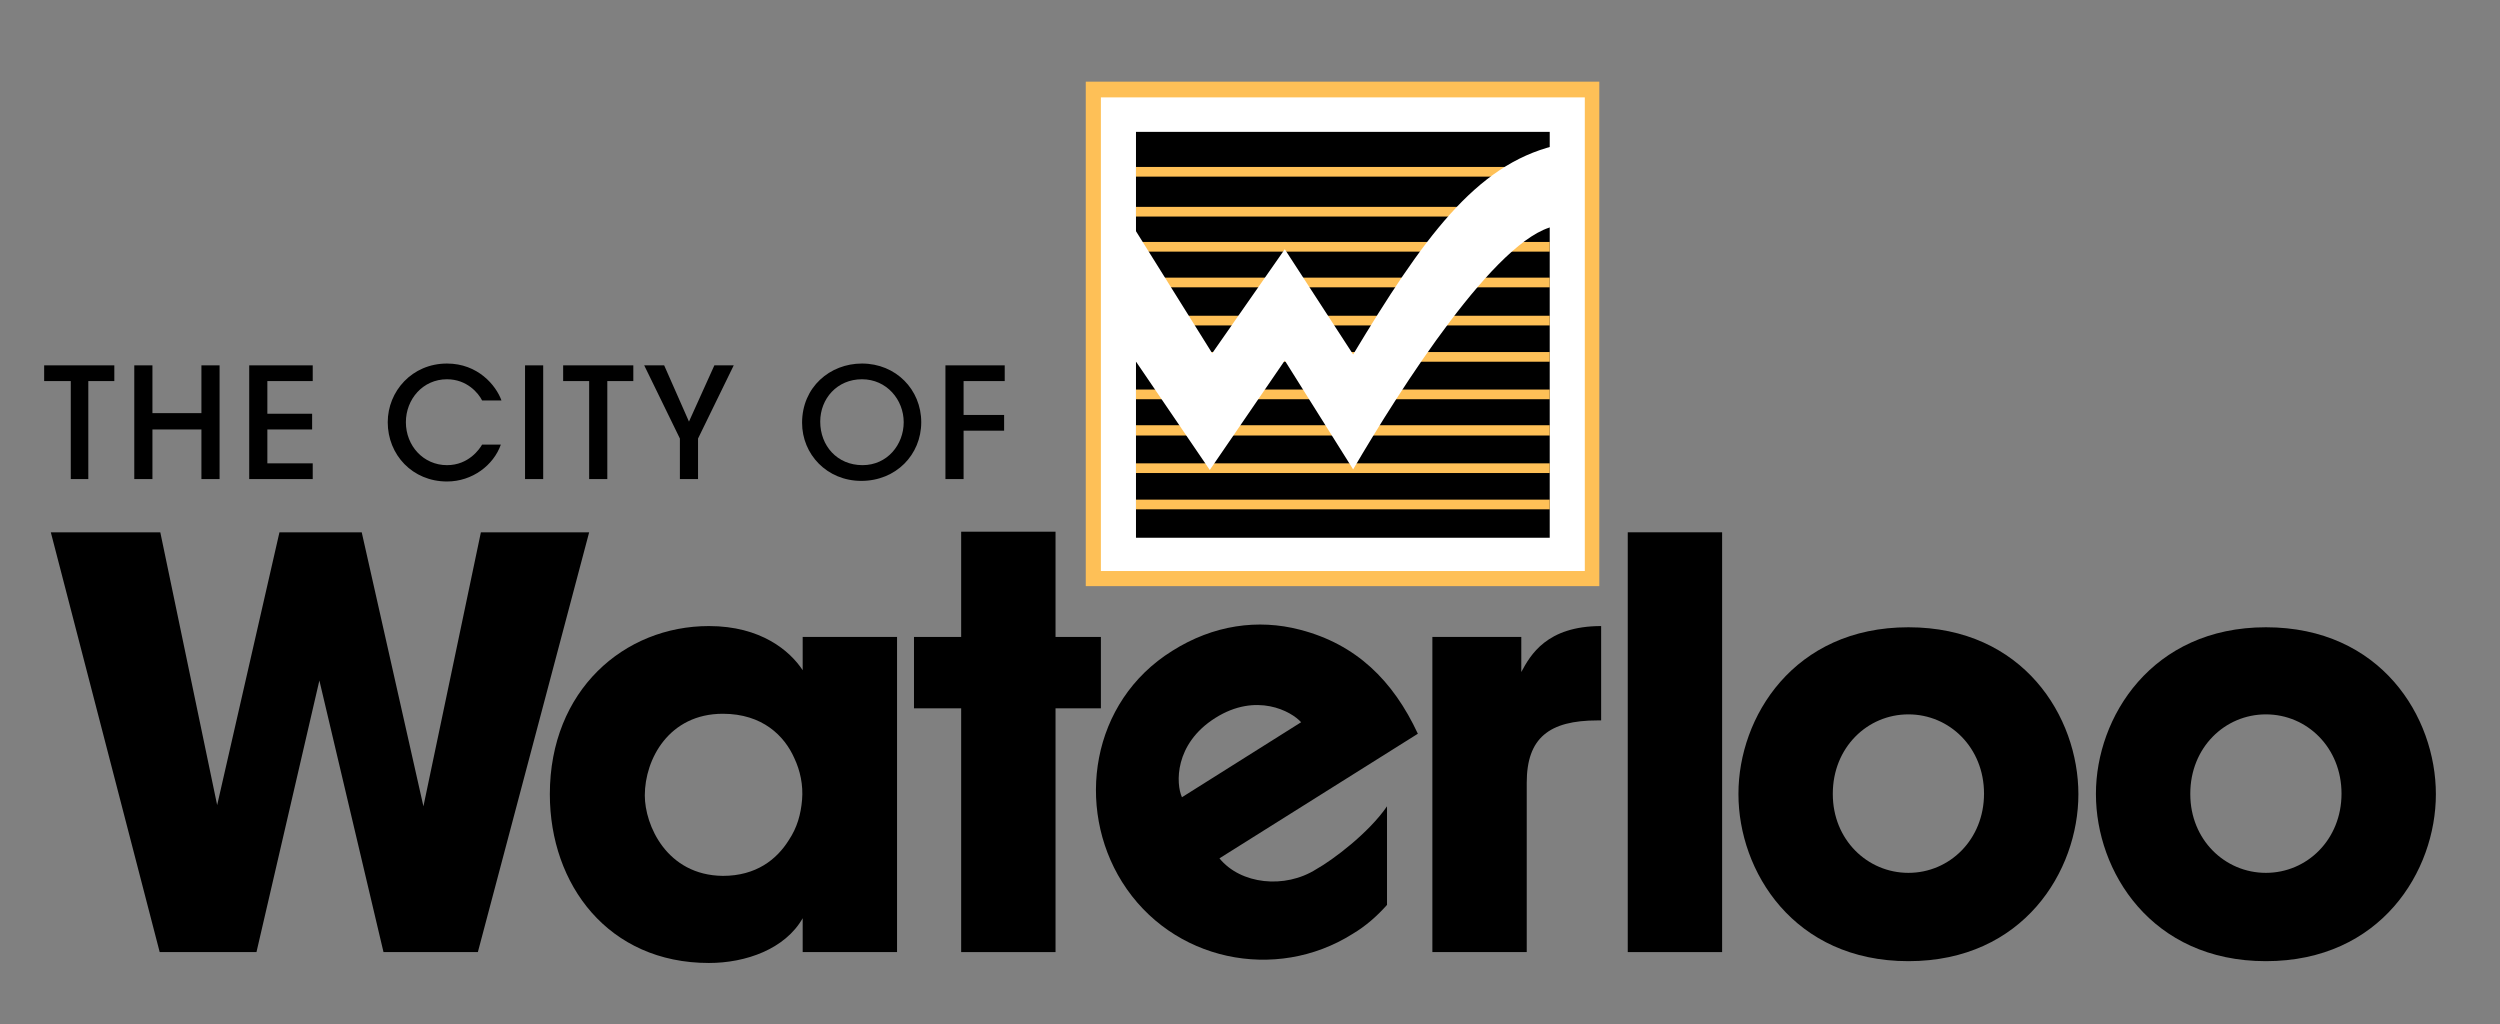
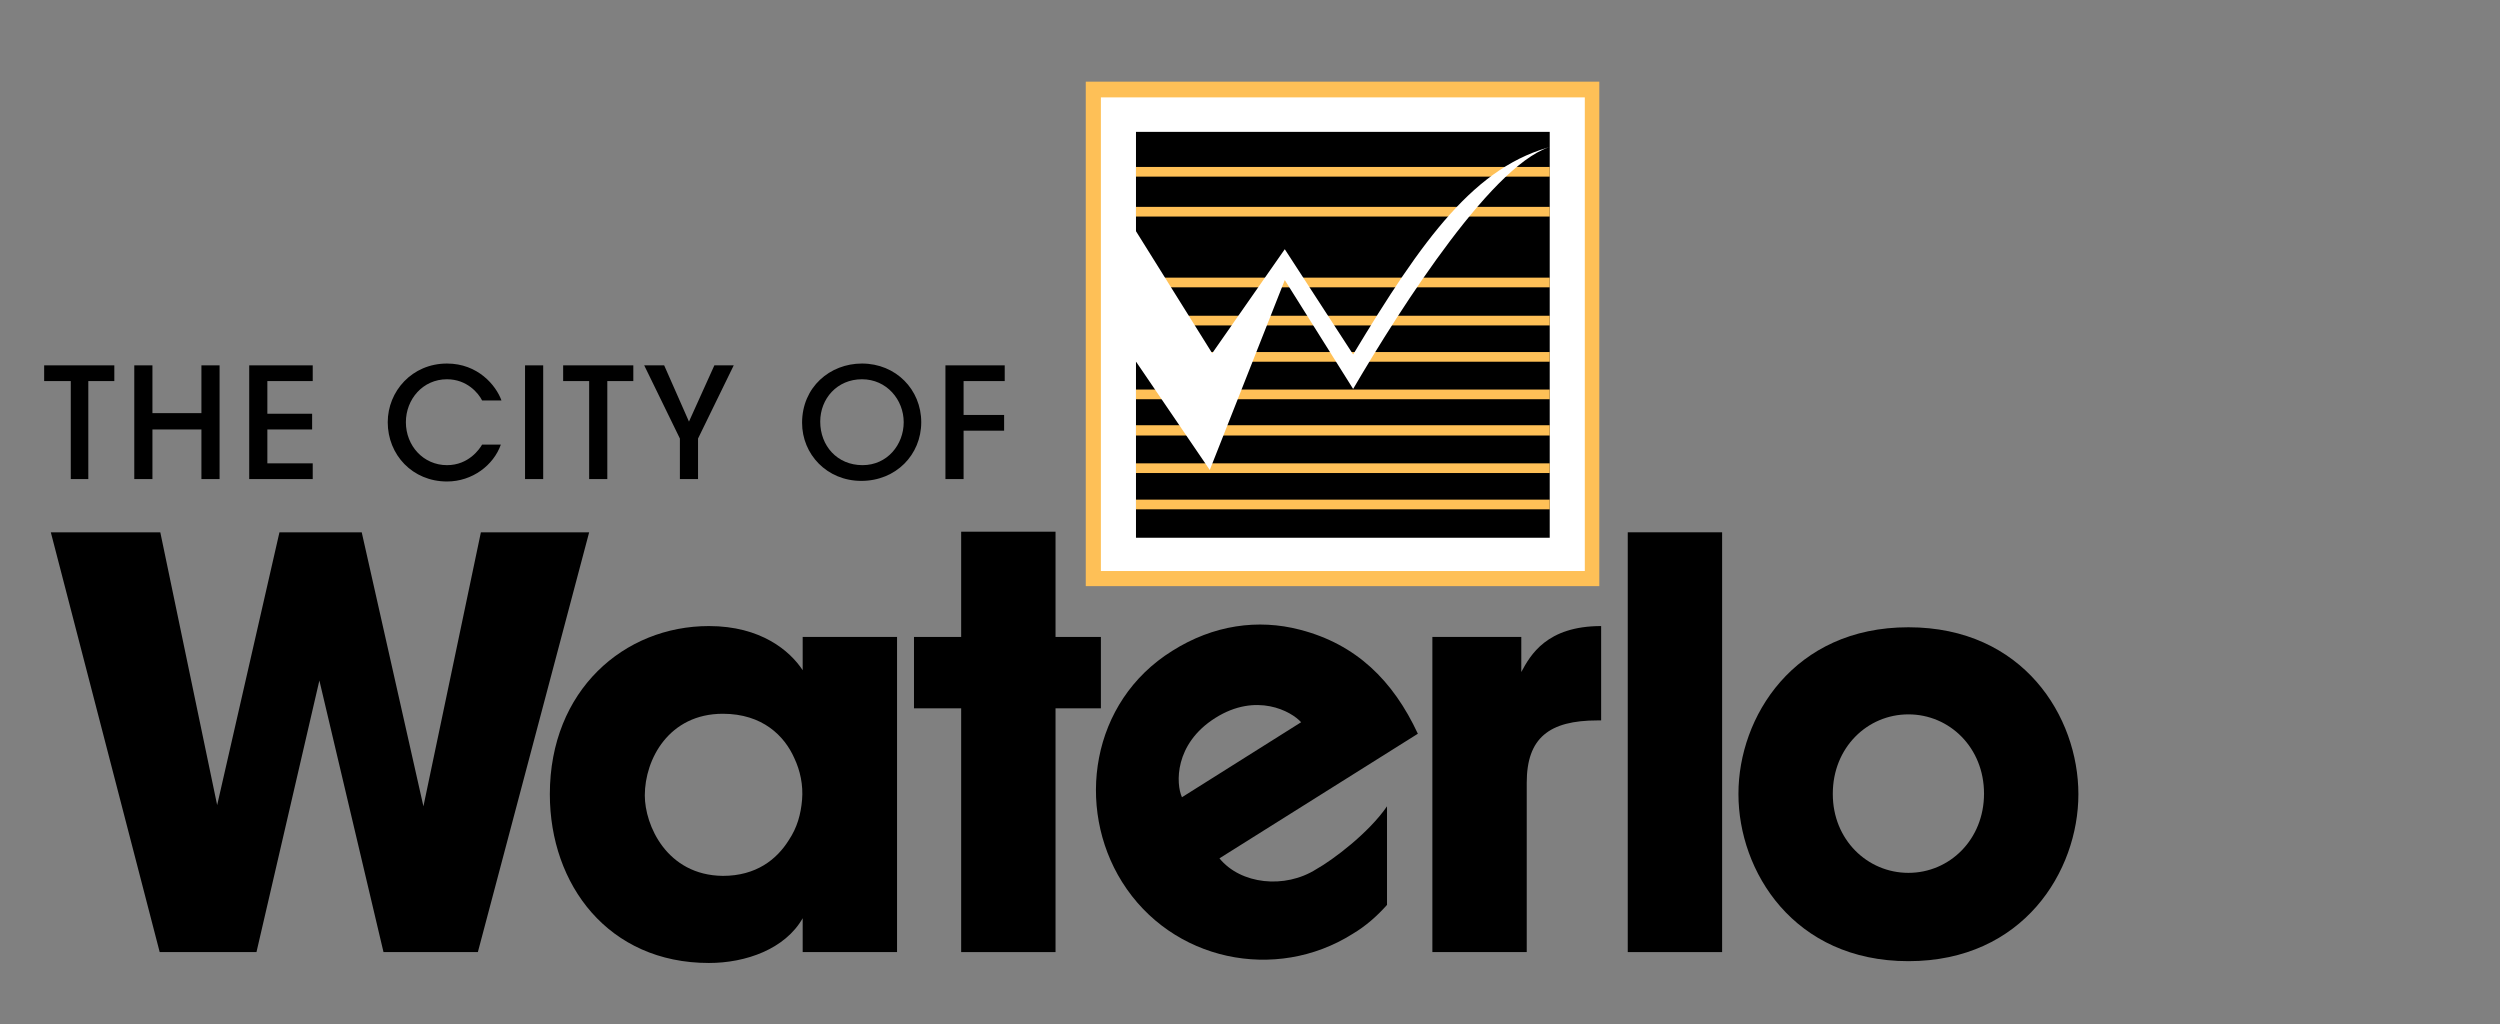
<svg xmlns="http://www.w3.org/2000/svg" version="1.1" id="Layer_2" x="0px" y="0px" viewBox="0 0 413.3 169.3" style="enable-background:new 0 0 413.3 169.3;" xml:space="preserve">
  <rect x="0" y="0" width="413.3" height="169.3" fill="#808080" stroke="none" />
  <style type="text/css">
	.st0{fill:#FEC057;}
	.st1{fill:#FFFFFF;}
</style>
  <g>
    <rect x="179.5" y="13.5" class="st0" width="84.9" height="83.4" />
    <rect x="182" y="16.1" class="st1" width="80" height="78.3" />
    <polyline points="8.4,88 26.5,88 35.9,133.1 46.2,88 59.8,88 70,133.3 79.5,88 97.4,88 79,157.4 63.4,157.4 52.8,112.5 42.4,157.4    26.4,157.4 8.4,88  " />
    <path d="M148.3,105.3h-15.6c0,1.8,0,3.6,0,5.5c-2.1-3.2-6.9-7.3-15.5-7.3c-14,0-26.3,10.6-26.3,27.8c0,15,9.7,27.9,26.3,27.9   c6.1,0,12.6-2.3,15.5-7.4c0,1.8,0,3.7,0,5.6h15.6V105.3 M106.6,131.5c0-6,4-13.5,12.9-13.5c6.6,0,10.2,3.7,11.8,7.3   c1,2.1,1.5,4.5,1.3,6.9c-0.2,2.4-0.8,4.6-2.2,6.7c-2,3.2-5.4,5.9-10.9,5.9C110.2,144.7,106.6,136.4,106.6,131.5L106.6,131.5z" />
    <polyline points="158.9,117.1 151.1,117.1 151.1,105.3 158.9,105.3 158.9,87.9 174.5,87.9 174.5,105.3 182,105.3 182,117.1    174.5,117.1 174.5,157.4 158.9,157.4 158.9,117.1  " />
    <path d="M217.6,143.7c-5.2,3.3-12.5,2.5-16-1.8l32.8-20.6c-4.1-8.8-10.2-14.8-19.5-17.2c-6.9-1.8-14.3-0.8-21.1,3.5   c-13.5,8.4-16,25.9-8.3,38.2c8.2,13.1,25.4,16.6,38.1,8.6c2.2-1.3,4.1-3,5.7-4.8v-16.3C226.3,137.7,220.3,142.2,217.6,143.7    M195.4,131.8c-1-2.2-1.3-8.8,5.5-13.1c6.8-4.3,12.6-1.1,14.2,0.7L195.4,131.8z" />
    <path d="M236.8,105.3h14.7c0,1.9,0,3.8,0,5.8c1.5-2.8,4.2-7.6,13.2-7.6v15.6c-0.2,0-0.4,0-0.6,0c-8,0-11.7,2.9-11.7,10.3v28h-15.6   V105.3" />
    <rect x="269.1" y="88" width="15.6" height="69.4" />
    <path d="M287.4,131.3c0,12.7,9.1,27.6,28.1,27.6c19,0,28.1-14.9,28.1-27.6c0-12.8-9.1-27.6-28.1-27.6c-19,0-28.1,14.9-28.1,27.5   V131.3 M303,131.2c0-7.6,5.7-13.1,12.5-13.1c6.8,0,12.5,5.5,12.5,13.1c0,7.6-5.7,13.1-12.5,13.1c-6.8,0-12.5-5.5-12.5-13V131.2z" />
-     <path d="M346.5,131.3c0,12.7,9.1,27.6,28.1,27.6c19,0,28.1-14.9,28.1-27.6c0-12.8-9.1-27.6-28.1-27.6c-18.9,0-28.1,14.9-28.1,27.5   V131.3 M362.1,131.2c0-7.6,5.7-13.1,12.5-13.1c6.8,0,12.5,5.5,12.5,13.1c0,7.6-5.7,13.1-12.5,13.1c-6.8,0-12.5-5.5-12.5-13V131.2z" />
    <rect x="187.8" y="21.8" width="68.4" height="67.1" />
    <rect x="187.8" y="27.6" class="st0" width="68.4" height="1.6" />
    <rect x="187.8" y="34.2" class="st0" width="68.4" height="1.6" />
-     <rect x="187.8" y="40" class="st0" width="68.4" height="1.6" />
    <rect x="187.8" y="45.9" class="st0" width="68.4" height="1.6" />
    <rect x="187.8" y="52.2" class="st0" width="68.4" height="1.6" />
    <rect x="187.8" y="58.2" class="st0" width="68.4" height="1.6" />
    <rect x="187.8" y="64.4" class="st0" width="68.4" height="1.6" />
    <rect x="187.8" y="70.3" class="st0" width="68.4" height="1.7" />
    <rect x="187.8" y="76.6" class="st0" width="68.4" height="1.6" />
    <rect x="187.8" y="82.6" class="st0" width="68.4" height="1.6" />
-     <path class="st1" d="M187.1,37.1l13.3,21.3l12-17.2l11.3,17.4c11.5-19.1,20.2-31.3,33.3-34.5v13.3c-9.6,1.9-25.4,26.7-33.3,40.2   l-11.3-18L200,77.7l-13-19.1L187.1,37.1" />
+     <path class="st1" d="M187.1,37.1l13.3,21.3l12-17.2l11.3,17.4c11.5-19.1,20.2-31.3,33.3-34.5c-9.6,1.9-25.4,26.7-33.3,40.2   l-11.3-18L200,77.7l-13-19.1L187.1,37.1" />
    <polyline points="11.7,63 7.3,63 7.3,60.4 18.9,60.4 18.9,63 14.6,63 14.6,79.2 11.7,79.2 11.7,63  " />
    <polyline points="22.2,79.2 22.2,60.4 25.2,60.4 25.2,68.3 33.3,68.3 33.3,60.4 36.3,60.4 36.3,79.2 33.3,79.2 33.3,71 25.2,71    25.2,79.2 22.2,79.2  " />
    <polyline points="41.2,60.4 51.7,60.4 51.7,63 44.2,63 44.2,68.4 51.6,68.4 51.6,71 44.2,71 44.2,76.6 51.7,76.6 51.7,79.2    41.2,79.2 41.2,60.4  " />
    <path d="M82.8,73.5c-1.2,3.4-4.7,6.1-8.9,6.1c-5.7,0-9.8-4.4-9.8-9.8c0-5.1,4-9.7,9.8-9.7c5.1,0,8.1,3.6,9,6.1h-3.2   c-0.6-1.2-2.5-3.5-5.8-3.5c-4,0-6.8,3.3-6.8,7.1c0,3.9,2.9,7.1,6.8,7.1c3.6,0,5.4-2.7,5.8-3.4H82.8" />
    <g>
      <rect x="86.8" y="60.4" width="3" height="18.8" />
    </g>
    <polyline points="97.4,63 93.1,63 93.1,60.4 104.7,60.4 104.7,63 100.4,63 100.4,79.2 97.4,79.2 97.4,63  " />
    <polyline points="112.4,72.5 106.5,60.4 109.8,60.4 113.9,69.7 118.1,60.4 121.3,60.4 115.4,72.5 115.4,79.2 112.4,79.2    112.4,72.5  " />
    <path d="M132.6,69.9c0,5.2,4.1,9.6,9.8,9.6c5.7,0,9.9-4.3,9.9-9.7c0-5.4-4.2-9.7-9.8-9.7C137.2,60.1,132.6,64,132.6,69.9   L132.6,69.9 M135.6,69.7c0-3.8,2.8-7,6.9-7c4.1,0,6.9,3.4,6.9,7.1c0,3.7-2.7,7.1-6.8,7.1C138.4,76.9,135.6,73.7,135.6,69.7   L135.6,69.7z" />
    <polyline points="156.3,60.4 166.1,60.4 166.1,63 159.3,63 159.3,68.6 166,68.6 166,71.2 159.3,71.2 159.3,79.2 156.3,79.2    156.3,60.4  " />
  </g>
</svg>